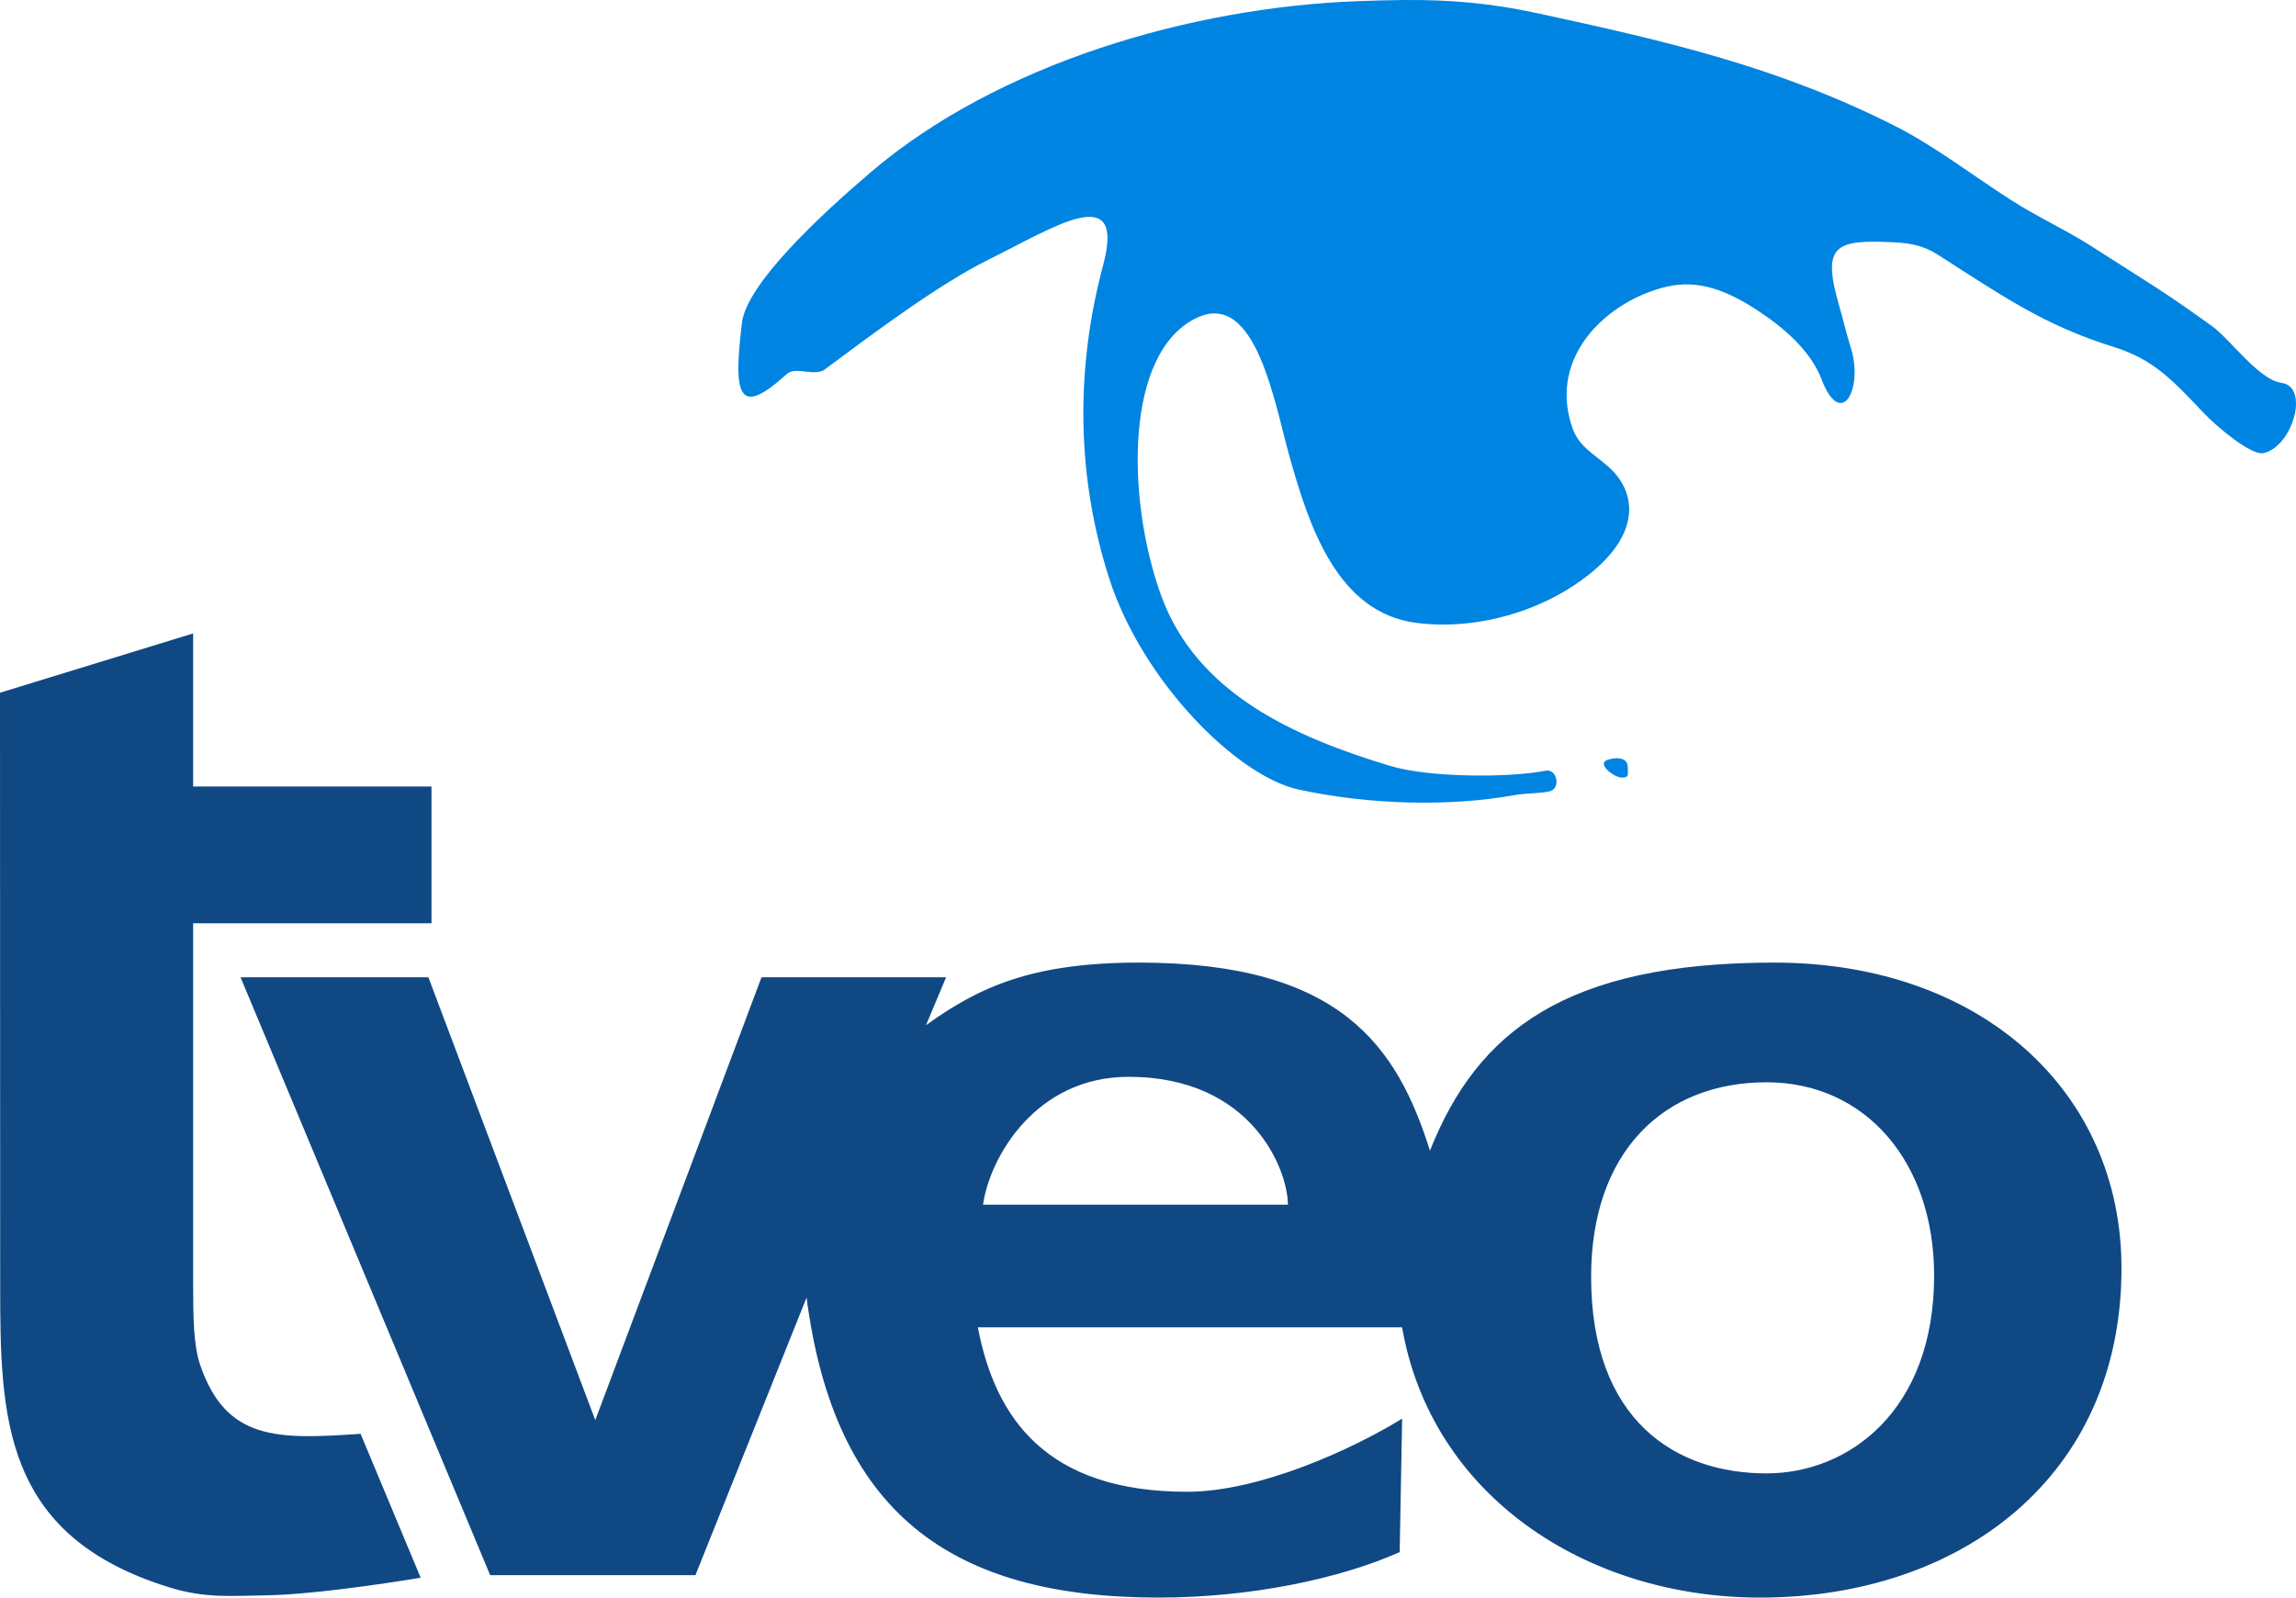
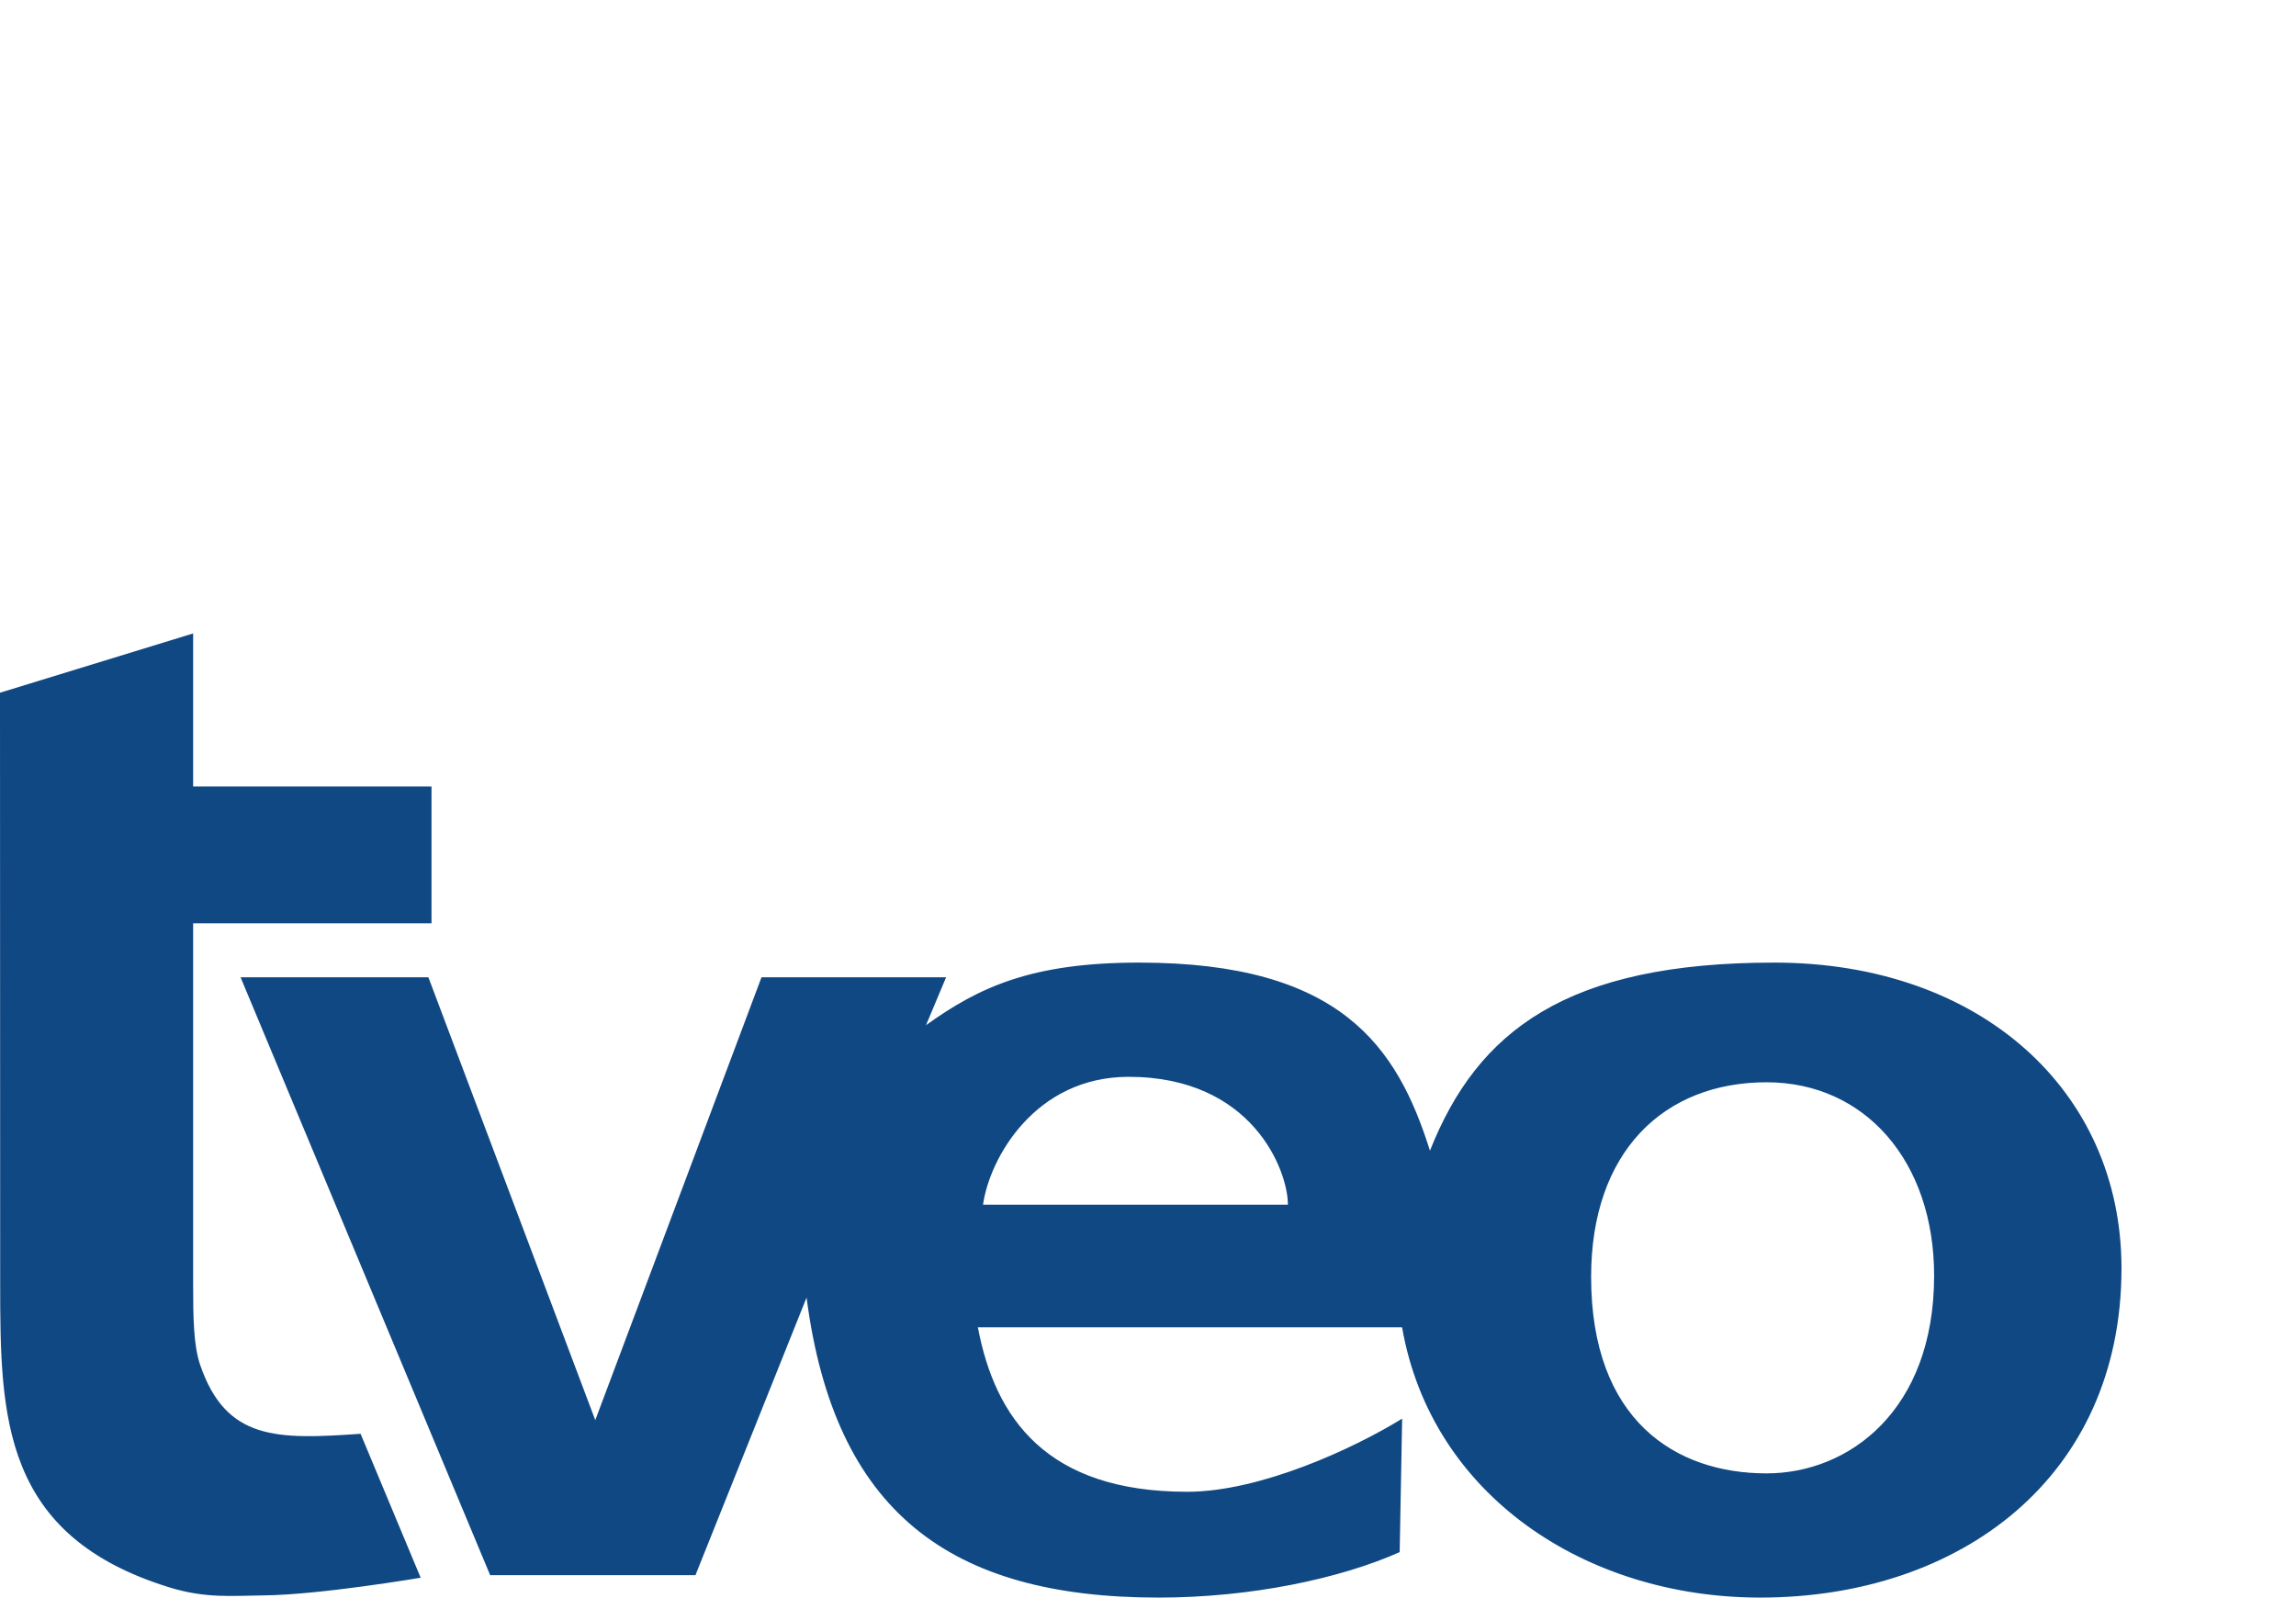
<svg xmlns="http://www.w3.org/2000/svg" xmlns:ns1="http://sodipodi.sourceforge.net/DTD/sodipodi-0.dtd" xmlns:ns2="http://www.inkscape.org/namespaces/inkscape" version="1.1" id="Layer_1" x="0px" y="0px" width="590.941" height="411.188" viewBox="0 0 590.941 411.188" enable-background="new 0 0 572 405" xml:space="preserve" ns1:docname="TVEO_2002.svg" ns2:version="1.2.1 (9c6d41e410, 2022-07-14)">
  <defs id="defs604">
	
	
	
	
	
</defs>
  <ns1:namedview id="namedview602" pagecolor="#505050" bordercolor="#eeeeee" borderopacity="1" ns2:showpageshadow="0" ns2:pageopacity="0" ns2:pagecheckerboard="0" ns2:deskcolor="#505050" showgrid="false" showguides="true" ns2:zoom="0.54565796" ns2:cx="596.52753" ns2:cy="181.43234" ns2:window-width="1366" ns2:window-height="740" ns2:window-x="0" ns2:window-y="0" ns2:window-maximized="1" ns2:current-layer="Layer_1" />
-   <path id="path2336" style="opacity:1;fill:#0084e2;fill-opacity:1;stroke-width:1.37" d="m 361.52,0.004 c -3.827,0.021 -7.8,0.133 -12.059,0.291 C 306.534,1.888 256.882,16.386 224.117,44.32 c -12.839,10.946 -31.902,28.651 -33.146,38.721 -2.408,19.482 -0.679,24.33 11.615,13.158 2.116,-1.923 7.153,0.77 9.68,-1.107 12.569,-9.339 29.449,-22 42.199,-28.287 16.793,-8.28 35.369,-20.608 29.457,1.457 -7.145,26.667 -6.91,54.308 1.586,80.674 8.507,26.399 32.827,50.828 48.713,54.273 18.55,4.023 39.059,4.379 55.289,1.49 3.513,-0.625 6.021,-0.389 9.152,-0.977 3.194,-0.6 2.173,-5.953 -0.873,-5.357 -9.452,1.847 -29.883,1.829 -40.135,-1.277 -24.141,-7.314 -49.693,-18.402 -58.875,-44.004 -8.824,-24.603 -9.467,-62.378 9.229,-71.275 15.281,-7.273 20.057,22.178 23.951,35.934 4.889,17.269 12.065,39.96 32.6,42.576 15.344,1.955 32.465,-2.877 44.602,-12.594 13.521,-10.825 11.953,-21.525 4.504,-27.869 -4.002,-3.409 -7.439,-5.14 -9.068,-10.008 -6.173,-18.441 9.404,-32.522 24.32,-36.055 8.404,-1.99 15.943,1.227 23.184,5.932 7.083,4.602 13.927,10.591 16.715,17.871 5.071,13.243 10.849,2.453 7.557,-8.059 -1.237,-3.95 -1.959,-7.246 -2.91,-10.492 -4.729,-16.136 -1.185,-17.445 14.223,-16.666 4.31,0.218 7.591,0.957 11.07,3.18 16.456,10.513 27.312,18.15 45.229,23.727 10.096,3.142 14.949,8.262 23.078,16.883 3.659,3.88 12.398,11.074 15.434,10.465 7.529,-1.511 12.072,-17.127 4.703,-18.096 -5.807,-0.763 -13.227,-11.258 -17.848,-14.584 -12.596,-9.067 -15.103,-10.359 -31.26,-20.703 -6.409,-4.103 -13.687,-7.39 -20.521,-11.779 -10,-6.423 -19.693,-13.897 -29.625,-18.938 C 457.738,17.206 428.845,10.576 395.787,3.42 383.166,0.687 373,-0.06 361.52,0.004 Z M 416.141,195.154 c -0.797,-0.003 -1.653,0.159 -2.41,0.426 -2.984,1.05 1.91,4.667 3.787,4.555 1.875,-0.112 1.409,-0.546 1.432,-2.73 0.017,-1.638 -1.287,-2.245 -2.809,-2.25 z" />
  <path fill="none" d="m 468.376,280.36 c -27.308,0 -38.914,23.074 -38.914,46.787 0,26.601 14.678,46.148 38.914,46.148 21.847,0 37.891,-16.664 37.891,-46.469 0,-23.712 -11.607,-46.466 -37.891,-46.466 z" id="path589" />
-   <path fill="none" d="m 298.433,277.797 c -24.941,0 -34.988,18.266 -36.72,30.444 h 69.63 c 0,-8.972 -5.543,-30.444 -32.91,-30.444 z" id="path591" />
+   <path fill="none" d="m 298.433,277.797 h 69.63 c 0,-8.972 -5.543,-30.444 -32.91,-30.444 z" id="path591" />
  <path id="path595" style="fill:#104883;fill-opacity:1;stroke-width:0.974" d="M 49.709,163.035 0,178.293 0.047,330.465 c 0.01,34.25 0.441,64.76 43.494,78.078 9.432,2.918 16.213,2.161 24.363,2.08 14.462,-0.144 40.365,-4.549 40.365,-4.549 L 92.805,369.031 c -21.522,1.512 -34.615,1.717 -41.275,-17.693 -1.713,-4.992 -1.82,-12.066 -1.82,-20.873 v -15.76 -77.068 h 61.348 V 202.434 H 49.709 Z m 243.455,84.719 c -27.705,0 -41.248,6.351 -54.828,16.109 l 5.172,-12.334 H 195.996 L 153.211,365.516 110.256,251.529 H 61.912 l 64.242,153.881 h 52.842 l 28.596,-71.439 c 7.189,55.122 36.782,77.217 90.594,77.217 23.764,0 46.737,-4.877 62.059,-11.699 l 0.637,-34.357 c -12.626,7.781 -36.589,18.823 -55.332,18.823 -36.203,0 -49.428,-18.924 -53.869,-42.335 h 109.184 c 7.562,43.369 47.404,69.566 92.16,69.566 51.464,0 93,-30.95 93,-84.762 0,-45.627 -36.277,-78.67 -89.371,-78.67 -53.468,0 -76.379,17.565 -88.615,48.41 -8.448,-26.837 -22.946,-48.41 -74.873,-48.41 z m -2.676,29.4 c 31.858,0 40.994,24.098 40.994,32.908 h -78.471 c 1.672,-11.959 13.38,-32.908 37.477,-32.908 z m 164.186,1.404 c 25.393,0 43.127,20.416 43.127,49.756 0,34.822 -22.02,50.906 -43.127,50.906 -23.415,0 -45.154,-13.641 -45.154,-50.594 0,-32.262 18.771,-50.068 45.154,-50.068 z" ns1:nodetypes="cccssccssccccccscccccccccsccsccssscssccssssss" />
</svg>